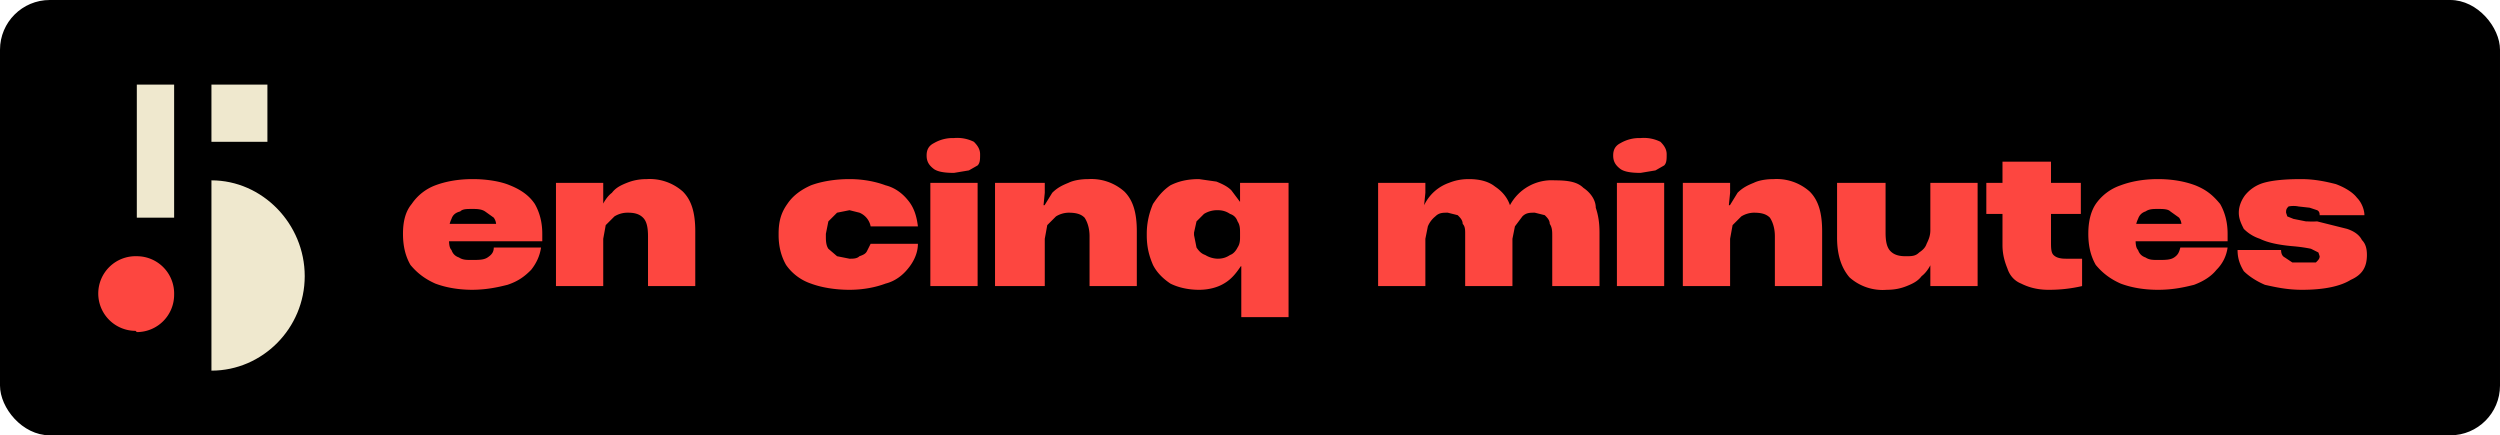
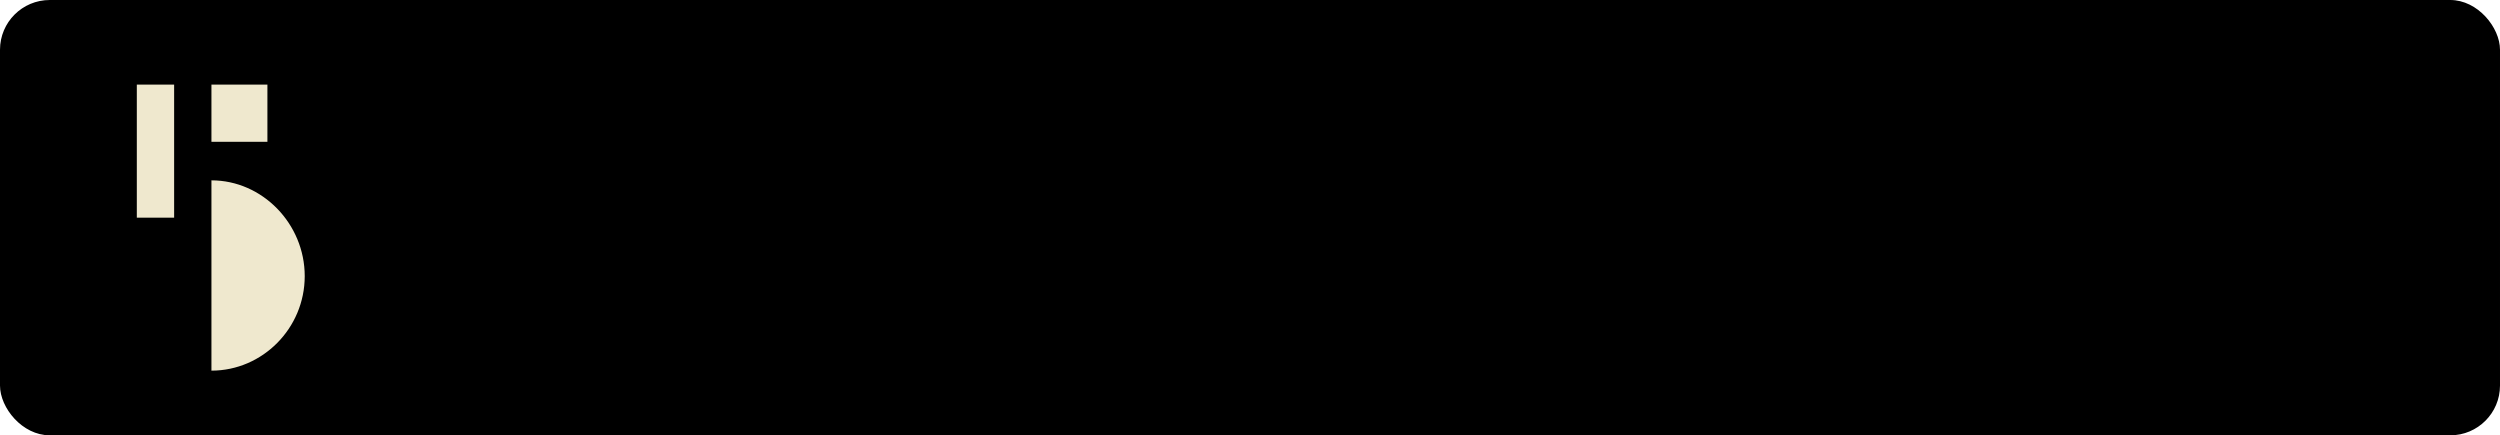
<svg xmlns="http://www.w3.org/2000/svg" width="201" height="35" fill="none">
  <rect width="201" height="35" rx="4" fill="#000" />
  <path d="M17 14.5v15.3c4.1 0 7.5-3.4 7.5-7.6 0-4.2-3.4-7.7-7.5-7.7ZM14 6.8h-3v10.7h3V6.8ZM21.5 6.8H17v4.6h4.5V6.8Z" fill="#EFE8CE" />
-   <path d="M11 26.7a3 3 0 0 0 3-3 3 3 0 0 0-3-3.1 3 3 0 0 0-3.1 3 3 3 0 0 0 3 3ZM38 23.3c-1.2 0-2.2-.2-3-.5-.9-.4-1.5-.9-2-1.5-.4-.7-.6-1.5-.6-2.5s.2-1.8.7-2.4a4 4 0 0 1 1.9-1.5c.8-.3 1.8-.5 3-.5s2.3.2 3 .5c1 .4 1.6.9 2 1.5.4.7.6 1.5.6 2.4v.4l-3.7-.4v-.4c0-.4 0-.6-.2-.9L39 17c-.3-.2-.7-.2-1-.2-.5 0-.8 0-1 .2-.4.1-.6.3-.7.6a2 2 0 0 0-.2 1v.5c0 .4 0 .8.2 1 .1.3.3.5.6.6.3.2.6.2 1 .2.6 0 1 0 1.3-.2.3-.2.5-.4.5-.8h3.8c-.1.7-.4 1.3-.8 1.8-.5.5-1 .9-1.9 1.2-.8.2-1.7.4-2.9.4ZM35.6 18h5.2l2.8.8v.6h-8V18ZM44.7 14.7h3.8v1.8h.1l-.3.3c.2-.5.5-1 .9-1.3.3-.4.7-.6 1.2-.8.5-.2 1-.3 1.6-.3a4 4 0 0 1 2.9 1c.7.7 1 1.7 1 3.2V23h-3.8v-4c0-.7-.1-1.2-.4-1.5-.3-.3-.7-.4-1.2-.4a2 2 0 0 0-1.1.3l-.7.7-.2 1.1V23h-3.8v-8.3ZM68.3 23.3c-1.2 0-2.3-.2-3.1-.5a4 4 0 0 1-2-1.5c-.4-.7-.6-1.5-.6-2.4v-.1c0-1 .2-1.7.7-2.4.4-.6 1-1.1 1.9-1.5.8-.3 1.9-.5 3.1-.5 1.1 0 2.1.2 2.9.5.8.2 1.4.7 1.8 1.2.5.6.7 1.3.8 2.1H70a1.5 1.5 0 0 0-.9-1.1l-.8-.2-1 .2-.7.7-.2 1v.2c0 .3 0 .7.2 1l.7.6 1 .2c.3 0 .6 0 .8-.2.3-.1.5-.2.6-.4l.3-.6h3.8c0 .7-.3 1.4-.8 2-.4.5-1 1-1.8 1.2-.8.3-1.8.5-2.9.5ZM74.8 14.7h3.8V23h-3.8v-8.3Zm1.9-.8c-.8 0-1.3-.1-1.6-.3-.4-.3-.6-.6-.6-1.1 0-.5.2-.8.6-1a3 3 0 0 1 1.6-.4 3 3 0 0 1 1.6.3c.3.3.5.6.5 1s0 .7-.2.9l-.7.4-1.2.2ZM80 14.7H84v.8l-.1 1h.2l-.3.3.8-1.3c.4-.4.8-.6 1.3-.8.4-.2 1-.3 1.6-.3a4 4 0 0 1 2.9 1c.7.7 1 1.7 1 3.2V23h-3.8v-4c0-.7-.2-1.2-.4-1.5-.3-.3-.7-.4-1.3-.4a2 2 0 0 0-1 .3l-.7.7-.2 1.1V23H80v-8.3ZM96.4 14.4c-1 0-1.7.2-2.3.5-.6.4-1 .9-1.4 1.5-.3.7-.5 1.5-.5 2.4v.1c0 1 .2 1.7.5 2.4.3.6.8 1.1 1.4 1.5.6.3 1.4.5 2.3.5.8 0 1.5-.2 2-.5.7-.4 1.1-1 1.5-1.6l-.3-.1v.3h.2v4.1h3.8V14.7h-3.9v1.8h.2l-.9-1.2c-.3-.3-.7-.5-1.2-.7l-1.4-.2Zm1.5 2.5c.4 0 .7.1 1 .3.3.1.5.3.6.6.2.3.2.6.2 1v.2c0 .3 0 .6-.2.9-.1.2-.3.5-.6.6-.3.2-.6.3-1 .3a2 2 0 0 1-1-.3c-.3-.1-.5-.3-.7-.6l-.2-1v-.2l.2-.9.6-.6a2 2 0 0 1 1-.3ZM110.8 14.7h3.8v.8l-.1 1a3.5 3.5 0 0 1 2-1.8c.5-.2 1-.3 1.6-.3.9 0 1.6.2 2.1.6.6.4 1 .9 1.2 1.5a3.8 3.8 0 0 1 3.6-2c1 0 1.8.1 2.3.6.6.4 1 1 1 1.6.2.6.3 1.2.3 2V23h-3.8v-4c0-.4 0-.7-.2-1 0-.3-.2-.5-.4-.7l-.8-.2c-.4 0-.7 0-1 .3l-.6.8-.2 1V23h-3.8v-4.2c0-.3 0-.6-.2-.8 0-.3-.2-.5-.4-.7l-.8-.2c-.4 0-.7 0-1 .3a2 2 0 0 0-.6.8l-.2 1V23h-3.8v-8.3ZM130 14.7h3.8V23H130v-8.3Zm1.9-.8c-.8 0-1.3-.1-1.6-.3-.4-.3-.6-.6-.6-1.1 0-.5.2-.8.6-1a3 3 0 0 1 1.6-.4 3 3 0 0 1 1.6.3c.3.3.5.6.5 1s0 .7-.2.9l-.7.4-1.2.2ZM135.3 14.7h3.8v.8l-.1 1h.2l-.3.3.8-1.3c.4-.4.8-.6 1.3-.8.4-.2 1-.3 1.6-.3a4 4 0 0 1 2.9 1c.7.7 1 1.7 1 3.2V23h-3.8v-4c0-.7-.2-1.2-.4-1.5-.3-.3-.7-.4-1.3-.4a2 2 0 0 0-1 .3l-.7.7-.2 1.1V23h-3.8v-8.3ZM159 23h-3.8v-1.8h-.1l.3-.3c-.2.5-.5 1-.9 1.3-.3.4-.7.6-1.2.8-.5.2-1 .3-1.6.3a4 4 0 0 1-3-1c-.6-.7-1-1.7-1-3.2v-4.4h3.9v4c0 .7.1 1.2.4 1.5.3.3.7.4 1.2.4s.8 0 1.1-.3c.3-.2.5-.4.6-.7.2-.4.3-.7.3-1.1v-3.8h3.8V23ZM164.7 23.3c-.9 0-1.6-.2-2.2-.5-.5-.2-.9-.6-1.1-1.2-.2-.5-.4-1.1-.4-1.9V13h3.9v6.4c0 .5 0 .9.2 1.1.2.2.5.3 1 .3h1.3V23a11.6 11.6 0 0 1-2.7.3Zm-5-8.6h7.6v2.5h-7.6v-2.5ZM173.5 23.3c-1.2 0-2.2-.2-3-.5-.9-.4-1.5-.9-2-1.5-.4-.7-.6-1.5-.6-2.5s.2-1.8.6-2.4a4 4 0 0 1 2-1.5c.8-.3 1.8-.5 3-.5s2.2.2 3 .5c1 .4 1.5.9 2 1.5.4.7.6 1.5.6 2.4v.4l-3.7-.4v-.4c0-.4 0-.6-.2-.9l-.7-.5c-.2-.2-.6-.2-1-.2s-.7 0-1 .2c-.3.1-.5.3-.6.6a2 2 0 0 0-.2 1v.5c0 .4 0 .8.2 1 .1.3.3.5.6.6.3.2.6.2 1 .2.6 0 1 0 1.3-.2.3-.2.4-.4.5-.8h3.8c-.1.7-.4 1.3-.9 1.8-.4.5-1 .9-1.8 1.2-.8.2-1.7.4-2.9.4Zm-2.4-5.3h5.2l2.8.8v.6h-8V18ZM185.1 23.3c-1.2 0-2.1-.2-3-.4-.7-.3-1.3-.7-1.7-1.1-.3-.5-.5-1-.5-1.7h3.5c0 .3.1.5.3.6l.6.4h1.9c.2-.2.3-.3.3-.5l-.1-.3-.6-.3a12.3 12.3 0 0 0-1.4-.2c-1.2-.1-2.1-.3-2.7-.6-.6-.2-1-.5-1.3-.8-.2-.4-.4-.8-.4-1.3s.2-1 .5-1.4a3 3 0 0 1 1.5-1c.7-.2 1.7-.3 3-.3 1.1 0 2 .2 2.8.4.8.3 1.4.7 1.7 1.1.4.4.6 1 .6 1.4h-3.6c0-.1 0-.3-.2-.4l-.6-.2-.9-.1a2 2 0 0 0-.8 0c-.2.2-.2.3-.2.5l.1.3.5.2 1 .2h.1a6.7 6.7 0 0 0 .8 0l2.4.6c.6.2 1 .5 1.2.9.3.3.4.7.4 1.2 0 1-.4 1.6-1.3 2-.8.5-2.1.8-3.9.8Z" fill="#FD4640" />
</svg>